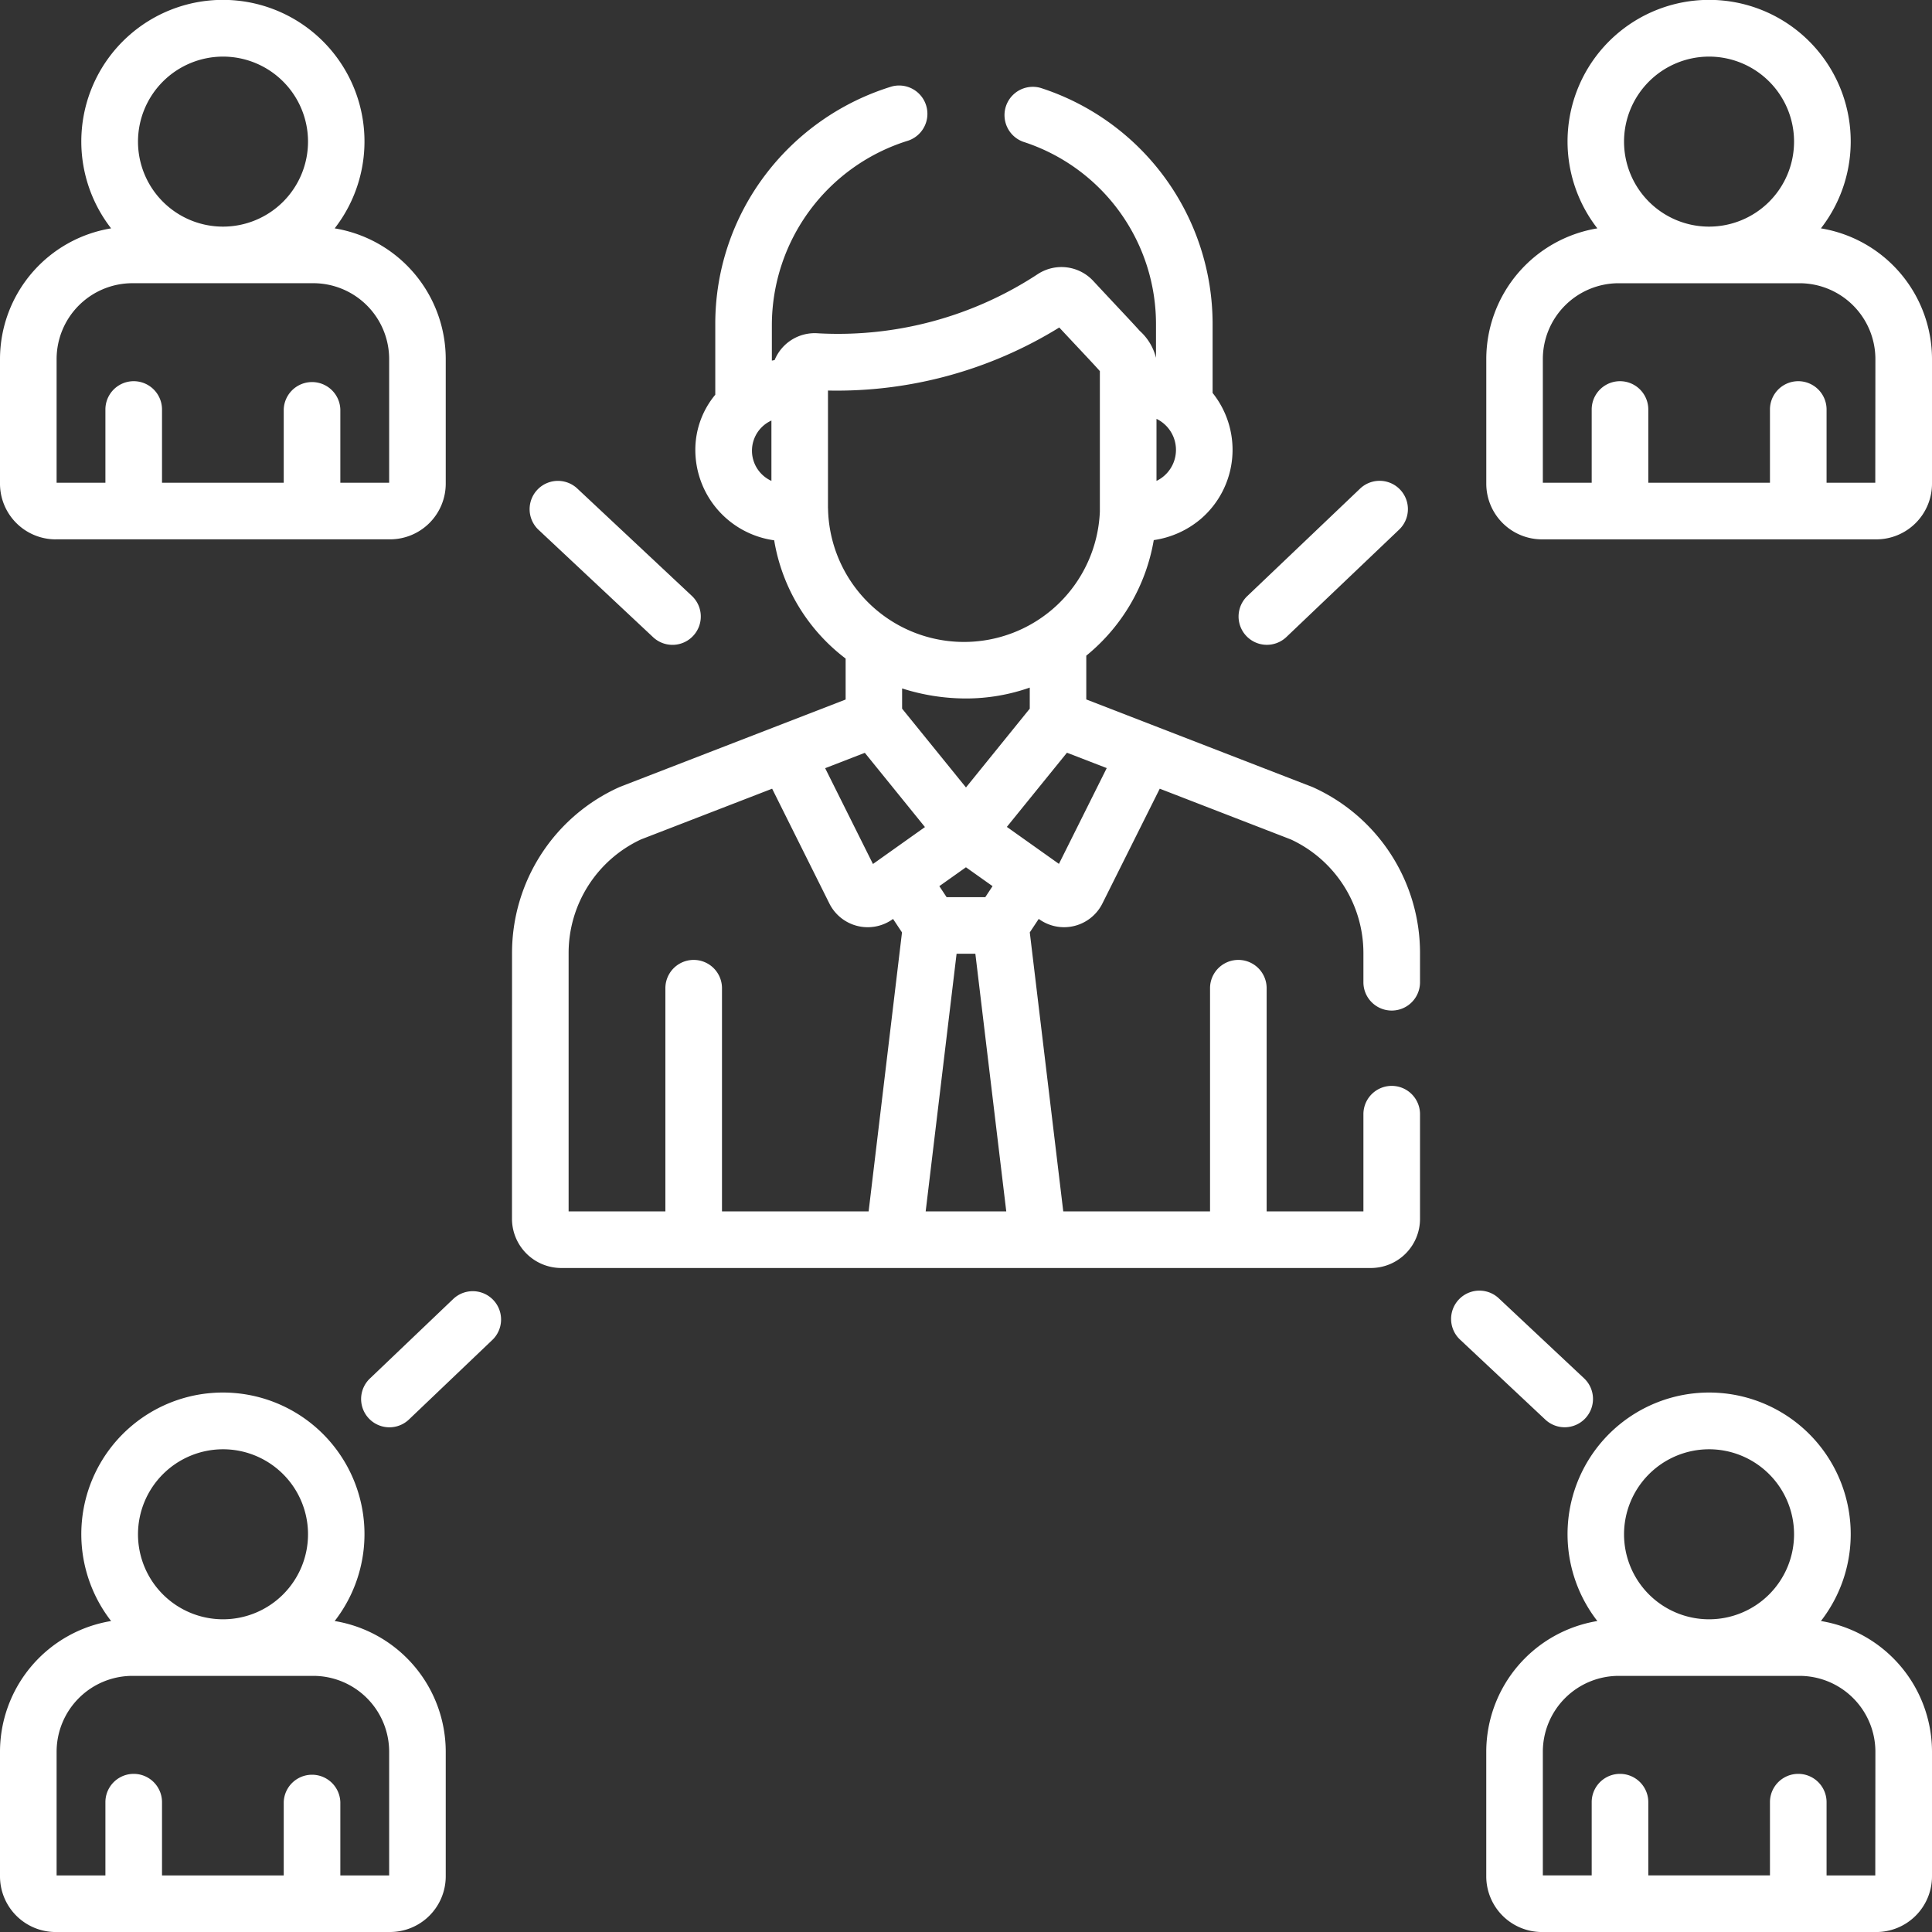
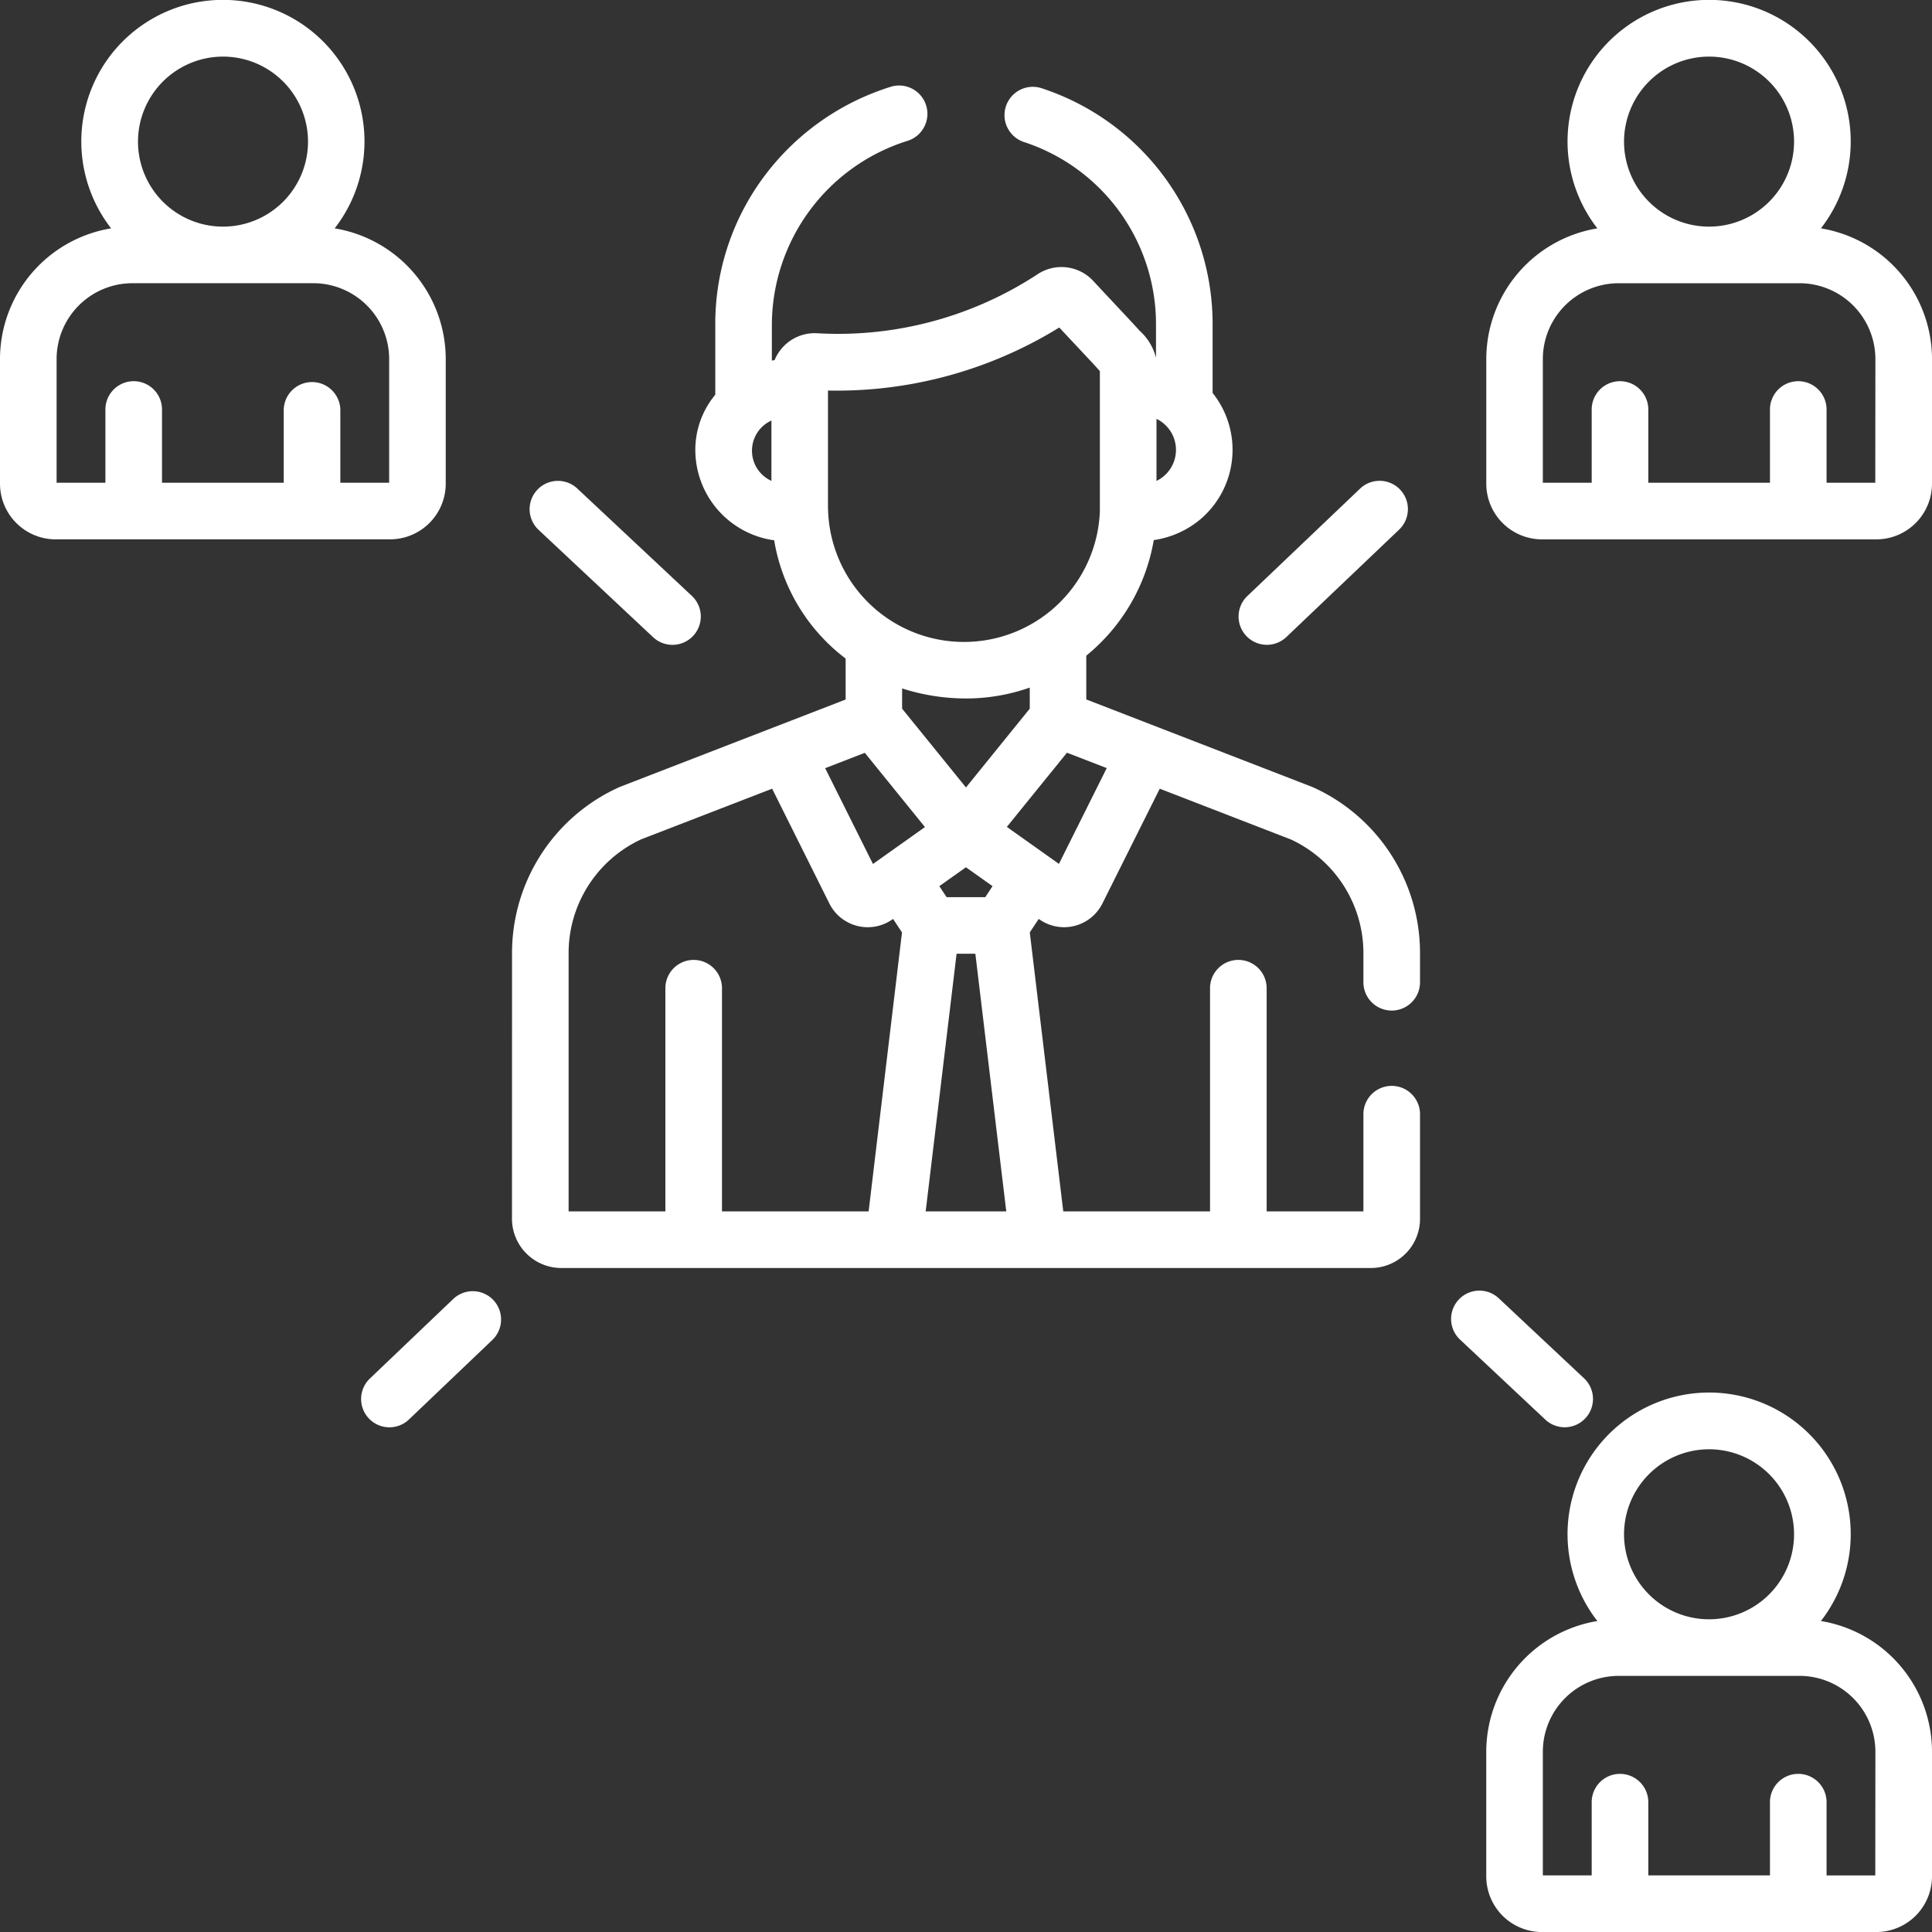
<svg xmlns="http://www.w3.org/2000/svg" width="70" height="70" viewBox="0 0 70 70">
  <rect x="0" y="0" width="70" height="70" fill="#333333" stroke="none" />
  <defs>
    <clipPath id="clip-path">
      <rect id="Rectangle_980" data-name="Rectangle 980" width="70" height="70" transform="translate(271 3239.409)" fill="#fff" />
    </clipPath>
  </defs>
  <g id="Mask_Group_81" data-name="Mask Group 81" transform="translate(-271 -3239.409)" clip-path="url(#clip-path)">
    <g id="Stakeholder" transform="translate(271 3239.409)">
      <path id="Path_500" data-name="Path 500" d="M2.017,19.541H14.133a2.019,2.019,0,0,0,2.017-2.017V13.009a4.805,4.805,0,0,0-4.024-4.735,5.13,5.13,0,1,0-8.1,0A4.805,4.805,0,0,0,0,13.009v4.516a2.019,2.019,0,0,0,2.017,2.017ZM8.075,2.051A3.08,3.08,0,1,1,5,5.131a3.083,3.083,0,0,1,3.079-3.08ZM2.051,13.009A2.75,2.75,0,0,1,4.8,10.261h6.553A2.751,2.751,0,0,1,14.1,13.009V17.49H12.331V14.837a1.026,1.026,0,0,0-2.051,0V17.49H5.87V14.837a1.025,1.025,0,1,0-2.051,0V17.49H2.051Zm0,0" transform="translate(0 0)" fill="#fff" />
      <path id="Path_501" data-name="Path 501" d="M89.054,8.274a5.13,5.13,0,1,0-8.1,0,4.805,4.805,0,0,0-4.024,4.735v4.516a2.019,2.019,0,0,0,2.017,2.017H91.062a2.019,2.019,0,0,0,2.017-2.017V13.009a4.805,4.805,0,0,0-4.024-4.735ZM85,2.051a3.08,3.08,0,1,1-3.079,3.08A3.083,3.083,0,0,1,85,2.051Zm6.024,15.44H89.259V14.837a1.025,1.025,0,1,0-2.051,0V17.49H82.8V14.837a1.025,1.025,0,1,0-2.051,0V17.49H78.979V13.009a2.75,2.75,0,0,1,2.748-2.747H88.28a2.751,2.751,0,0,1,2.748,2.747Zm0,0" transform="translate(-23.079 0)" fill="#fff" />
-       <path id="Path_502" data-name="Path 502" d="M2.017,91.625H14.133a2.019,2.019,0,0,0,2.017-2.017V85.093a4.805,4.805,0,0,0-4.024-4.735,5.13,5.13,0,1,0-8.1,0A4.805,4.805,0,0,0,0,85.093v4.516a2.019,2.019,0,0,0,2.017,2.017Zm6.058-17.49A3.08,3.08,0,1,1,5,77.215,3.083,3.083,0,0,1,8.075,74.135ZM2.051,85.093A2.751,2.751,0,0,1,4.8,82.345h6.553A2.751,2.751,0,0,1,14.1,85.093v4.482H12.331V86.921a1.026,1.026,0,0,0-2.051,0v2.654H5.87V86.921a1.025,1.025,0,1,0-2.051,0v2.654H2.051Zm0,0" transform="translate(0 -21.625)" fill="#fff" />
      <path id="Path_503" data-name="Path 503" d="M89.054,80.358a5.13,5.13,0,1,0-8.1,0,4.806,4.806,0,0,0-4.025,4.735v4.516a2.019,2.019,0,0,0,2.017,2.017H91.062a2.019,2.019,0,0,0,2.017-2.017V85.093a4.805,4.805,0,0,0-4.024-4.735ZM85,74.135a3.08,3.08,0,1,1-3.079,3.08A3.083,3.083,0,0,1,85,74.135Zm6.024,15.44H89.259V86.921a1.025,1.025,0,0,0-2.051,0v2.653H82.8V86.921a1.025,1.025,0,0,0-2.051,0v2.653H78.979V85.093a2.751,2.751,0,0,1,2.748-2.748H88.28a2.751,2.751,0,0,1,2.748,2.748Zm0,0" transform="translate(-23.079 -21.625)" fill="#fff" />
      <path id="Path_504" data-name="Path 504" d="M79.972,71.428a1.025,1.025,0,0,0-.047-1.449l-3.091-2.9a1.025,1.025,0,1,0-1.4,1.5l3.091,2.9A1.025,1.025,0,0,0,79.972,71.428Zm0,0" transform="translate(-22.532 -20.041)" fill="#fff" />
      <path id="Path_505" data-name="Path 505" d="M33.338,30.506a1.025,1.025,0,0,0-.047-1.449l-4.152-3.891a1.025,1.025,0,0,0-1.4,1.5l4.152,3.891A1.025,1.025,0,0,0,33.338,30.506Zm0,0" transform="translate(-8.224 -7.467)" fill="#fff" />
      <path id="Path_506" data-name="Path 506" d="M22.048,67.088l-3.039,2.9a1.025,1.025,0,1,0,1.415,1.485l3.04-2.9a1.026,1.026,0,0,0-1.415-1.485Zm0,0" transform="translate(-5.607 -20.042)" fill="#fff" />
      <path id="Path_507" data-name="Path 507" d="M65.842,30.547l4.084-3.891a1.025,1.025,0,1,0-1.415-1.485l-4.084,3.891a1.025,1.025,0,1,0,1.415,1.485Zm0,0" transform="translate(-19.233 -7.467)" fill="#fff" />
      <path id="Path_508" data-name="Path 508" d="M26.5,45.481a1.787,1.787,0,0,0,1.785,1.785H57.621A1.781,1.781,0,0,0,59.4,45.487V41.693a1.025,1.025,0,0,0-2.051,0v3.521H53.843V37.129a1.025,1.025,0,1,0-2.051,0v8.085H46.474L45.261,35.106l.324-.488.02.014a1.552,1.552,0,0,0,2.287-.573L49.97,29.9l4.753,1.84a4.542,4.542,0,0,1,2.626,4.114v1.059a1.025,1.025,0,0,0,2.051,0V35.85a6.59,6.59,0,0,0-3.9-6.012l-.02-.007-8.172-3.165V25.08a6.894,6.894,0,0,0,2.445-4.187,3.381,3.381,0,0,0,1.709-.771,3.3,3.3,0,0,0,.423-4.561V13.081a8.987,8.987,0,0,0-6.226-8.57,1.026,1.026,0,0,0-.633,1.951,6.941,6.941,0,0,1,4.808,6.619v1.207a1.948,1.948,0,0,0-.591-.978c-.271-.305-.757-.812-1.685-1.81a1.57,1.57,0,0,0-2.007-.245A13.182,13.182,0,0,1,37.585,13.4a1.569,1.569,0,0,0-1.569.97l-.1.019V13.081A7.006,7.006,0,0,1,40.855,6.42a1.026,1.026,0,0,0-.594-1.963,9.087,9.087,0,0,0-4.585,3.206,8.931,8.931,0,0,0-1.81,5.417v2.545a3.123,3.123,0,0,0-.723,2A3.308,3.308,0,0,0,36,20.9a6.765,6.765,0,0,0,2.589,4.285v1.484L30.421,29.83l-.019.008a6.588,6.588,0,0,0-3.9,6.012ZM49.852,16.5a1.248,1.248,0,0,1,0,2.248ZM35.9,18.747a1.2,1.2,0,0,1,0-2.186Zm5.589,26.468,1.12-9.336h.68l1.12,9.336Zm1.46-15.36L40.635,27v-.733a7.591,7.591,0,0,0,2.325.364,6.971,6.971,0,0,0,2.3-.394V27Zm.963,3.576-.264.4h-1.4l-.264-.4.964-.684Zm4.137-4.278-1.732,3.471-1.887-1.34,2.178-2.688Zm-10.1-9.414V15.474a15.337,15.337,0,0,0,8.38-2.284c.763.818,1.258,1.337,1.471,1.58,0,5.5,0,4.888,0,5.092a4.927,4.927,0,0,1-9.849-.124ZM39.284,28.6l2.179,2.69-1.884,1.338-1.732-3.471ZM28.552,35.85a4.542,4.542,0,0,1,2.624-4.113L35.926,29.9,38,34.06a1.553,1.553,0,0,0,2.287.573l.02-.014.324.488L39.422,45.215H34.109V37.129a1.025,1.025,0,0,0-2.051,0v8.086H28.552Zm0,0" transform="translate(-7.95 -1.324)" fill="#fff" />
    </g>
  </g>
</svg>